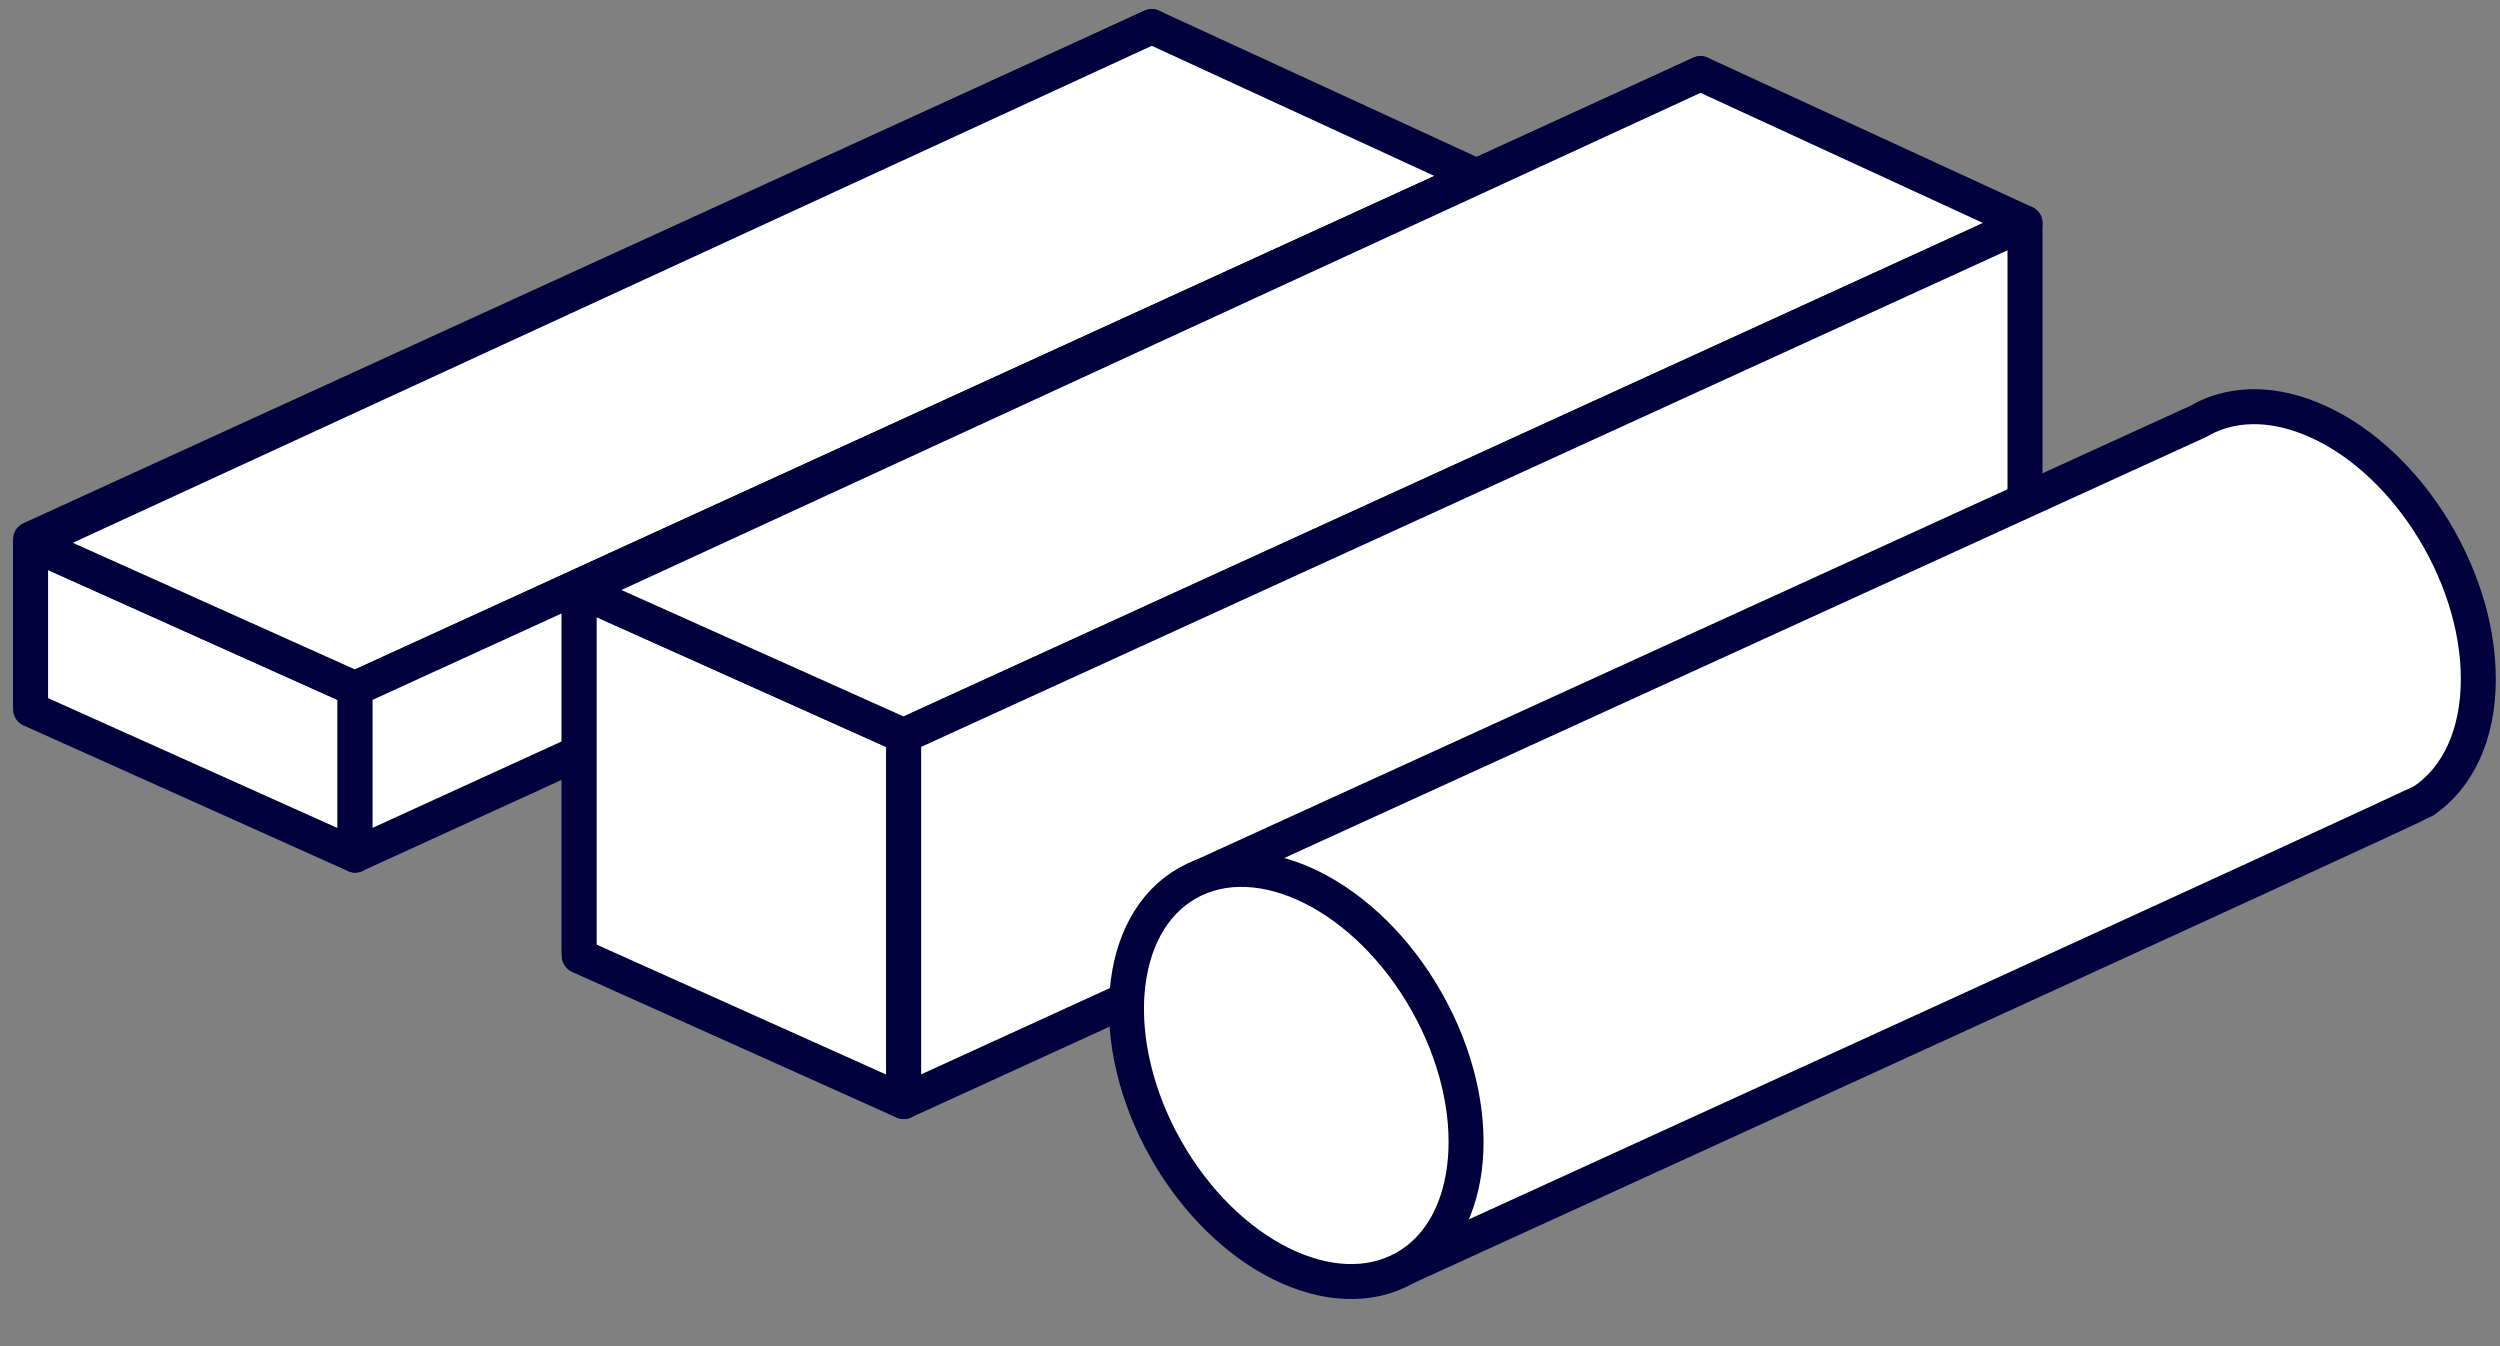
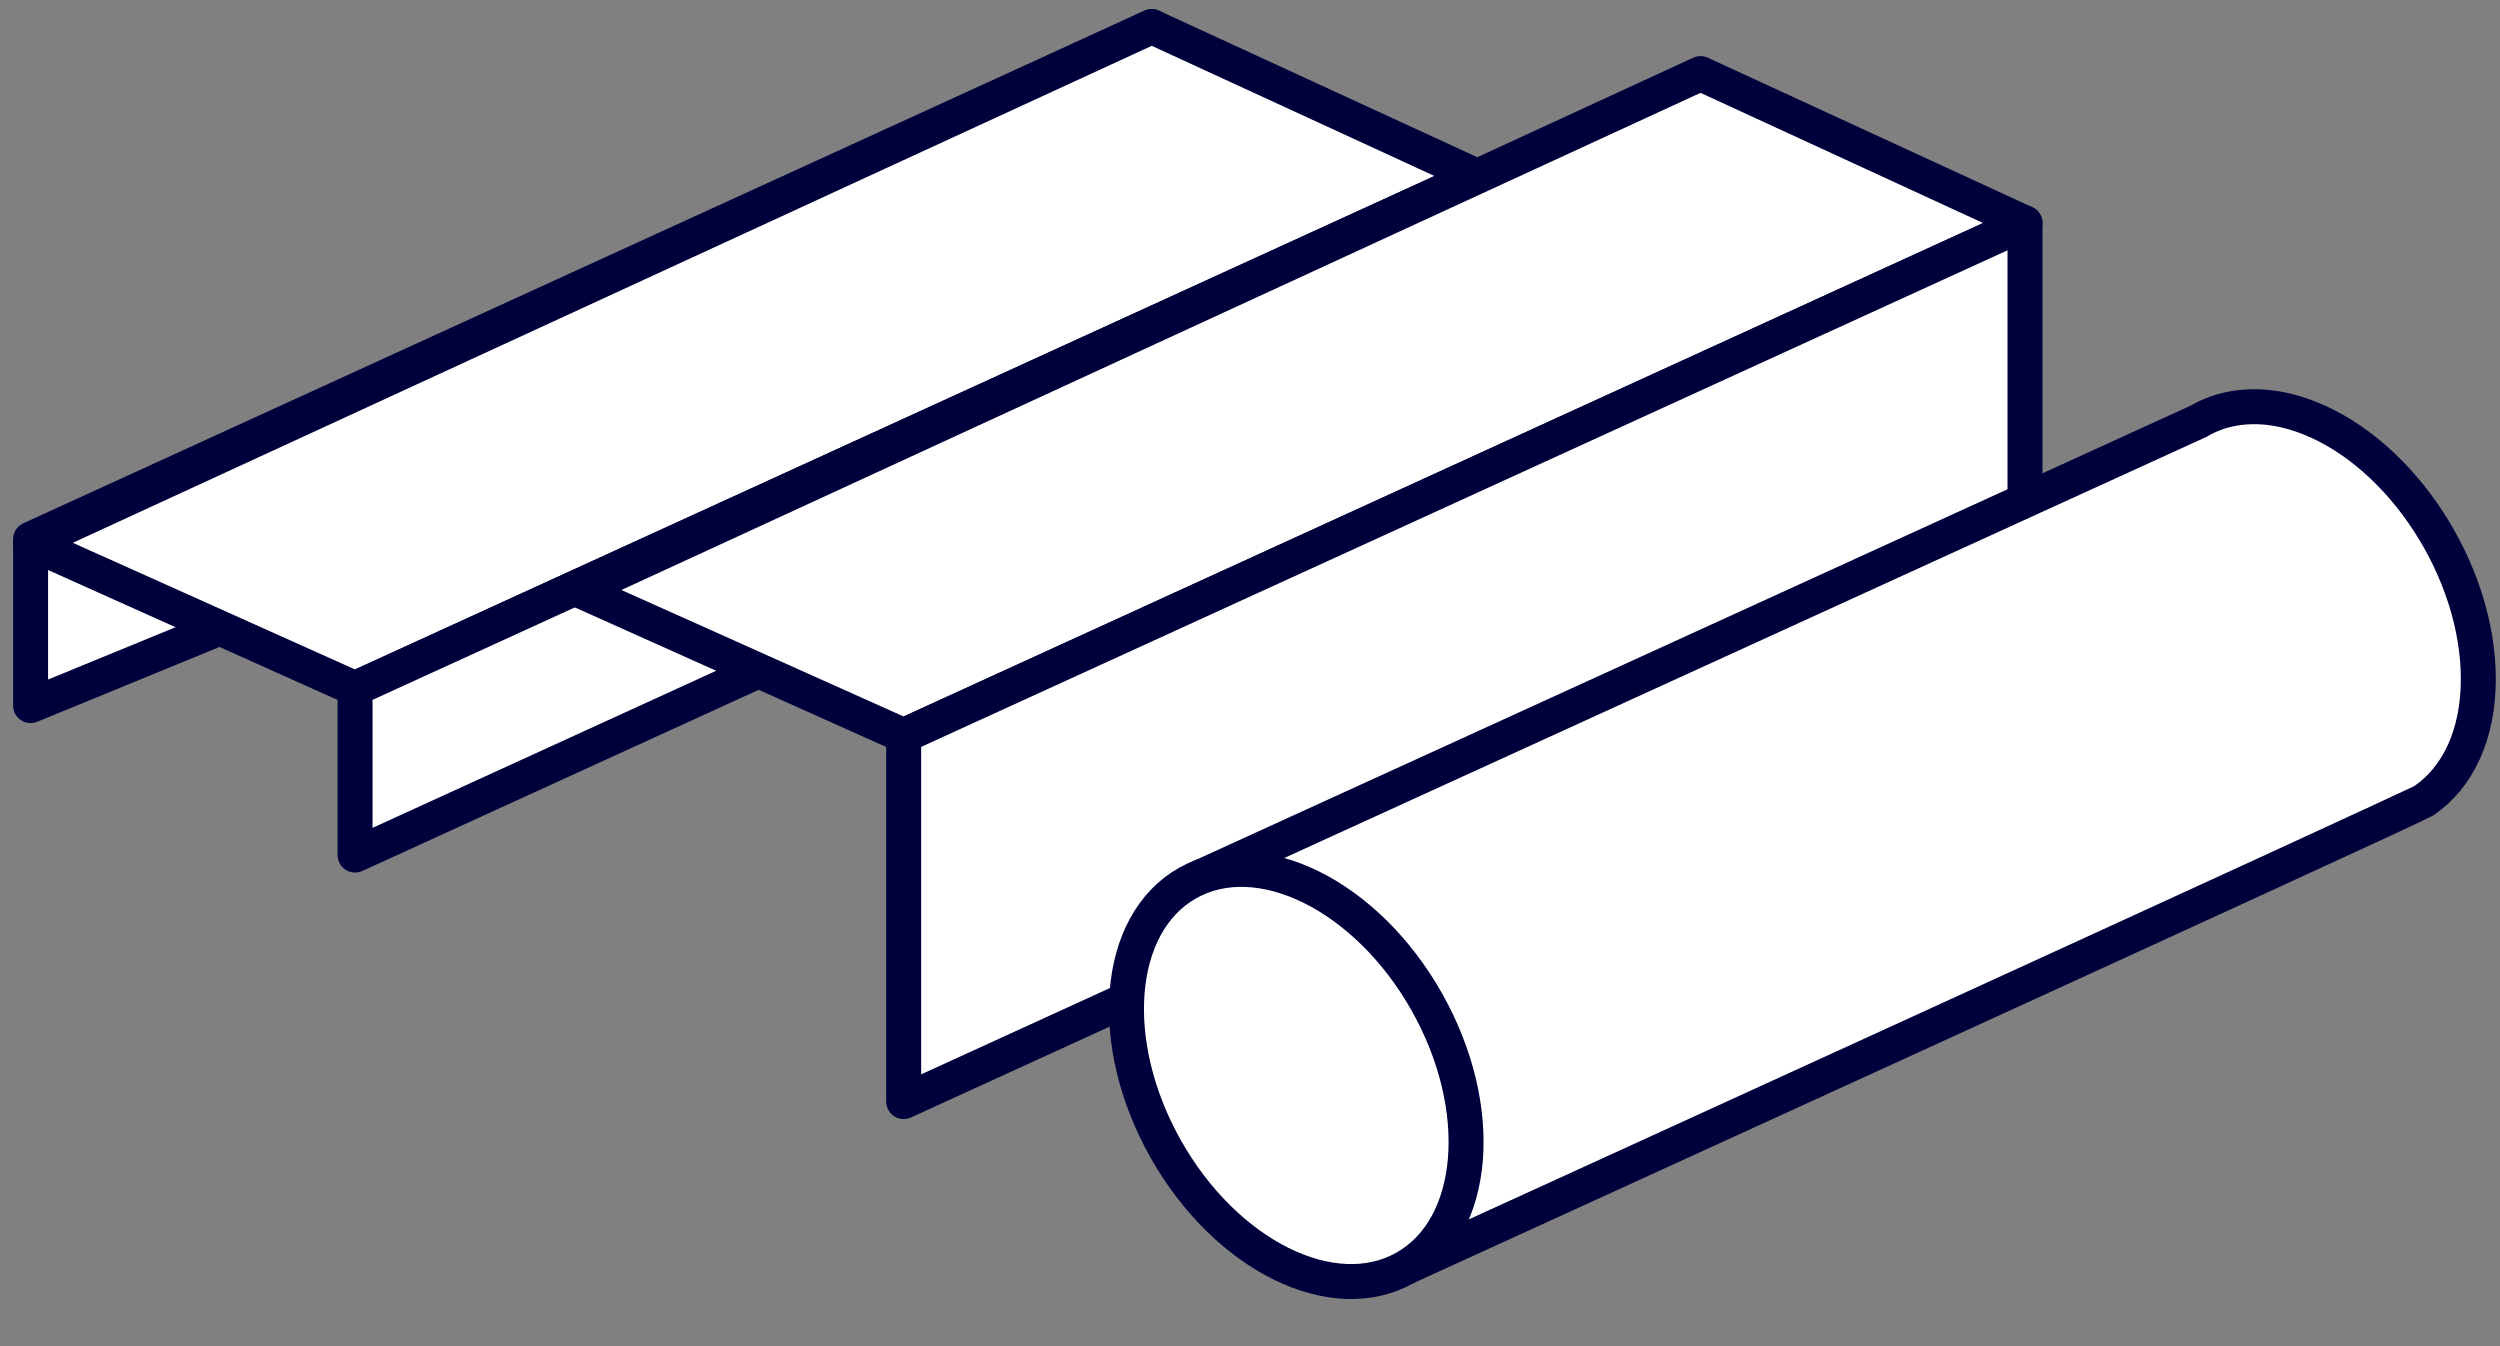
<svg xmlns="http://www.w3.org/2000/svg" width="143" height="77" viewBox="0 0 143 77" fill="none">
  <rect x="0" y="0" width="143" height="77" fill="#808080" stroke="none" />
  <path d="M65.88 14.04L1.75 40.36V30.84L65.88 1.52V14.04Z" fill="white" stroke="#00003C" stroke-width="2" stroke-linecap="round" stroke-linejoin="round" />
-   <path d="M1.75 40.58L20.31 48.91V39.39L1.75 31.06V40.58Z" fill="white" stroke="#00003C" stroke-width="2" stroke-linecap="round" stroke-linejoin="round" />
  <path d="M65.88 1.52L84.45 10.07L20.31 39.39L1.75 31.06L65.88 1.52Z" fill="white" stroke="#00003C" stroke-width="2" stroke-linecap="round" stroke-linejoin="round" />
  <path d="M84.45 19.59L20.31 48.91V39.39L84.45 10.07V19.59Z" fill="white" stroke="#00003C" stroke-width="2" stroke-linecap="round" stroke-linejoin="round" />
-   <path d="M97.27 16.73L33.13 54.46V33.54L97.27 4.21V16.73Z" fill="white" stroke="#00003C" stroke-width="2" stroke-linecap="round" stroke-linejoin="round" />
-   <path d="M33.13 54.68L51.69 63.01V42.08L33.13 33.76V54.68Z" fill="white" stroke="#00003C" stroke-width="2" stroke-linecap="round" stroke-linejoin="round" />
  <path d="M97.27 4.21L115.83 12.76L51.69 42.08L33.13 33.76L97.27 4.21Z" fill="white" stroke="#00003C" stroke-width="2" stroke-linecap="round" stroke-linejoin="round" />
  <path d="M115.83 33.68L51.69 63.01V42.08L115.83 12.76V33.68Z" fill="white" stroke="#00003C" stroke-width="2" stroke-linecap="round" stroke-linejoin="round" />
  <path d="M141.76 38.84C141.76 32.68 137.41 25.98 132.05 23.89C130.16 23.15 128.4 23.09 126.9 23.58L126.81 23.61C126.45 23.74 126.1 23.89 125.77 24.09L68.55 50.22L80.4 72.5C80.4 72.5 138.08 46.17 138.6 45.82L138.66 45.79C140.56 44.49 141.76 42.06 141.76 38.84Z" fill="white" stroke="#00003C" stroke-width="2" stroke-linecap="round" stroke-linejoin="round" />
  <path d="M80.364 72.523C84.485 70.195 85.042 63.38 81.609 57.302C78.176 51.224 72.052 48.184 67.93 50.511C63.809 52.839 63.252 59.654 66.685 65.732C70.118 71.81 76.243 74.85 80.364 72.523Z" fill="white" stroke="#00003C" stroke-width="2" stroke-linecap="round" stroke-linejoin="round" />
</svg>